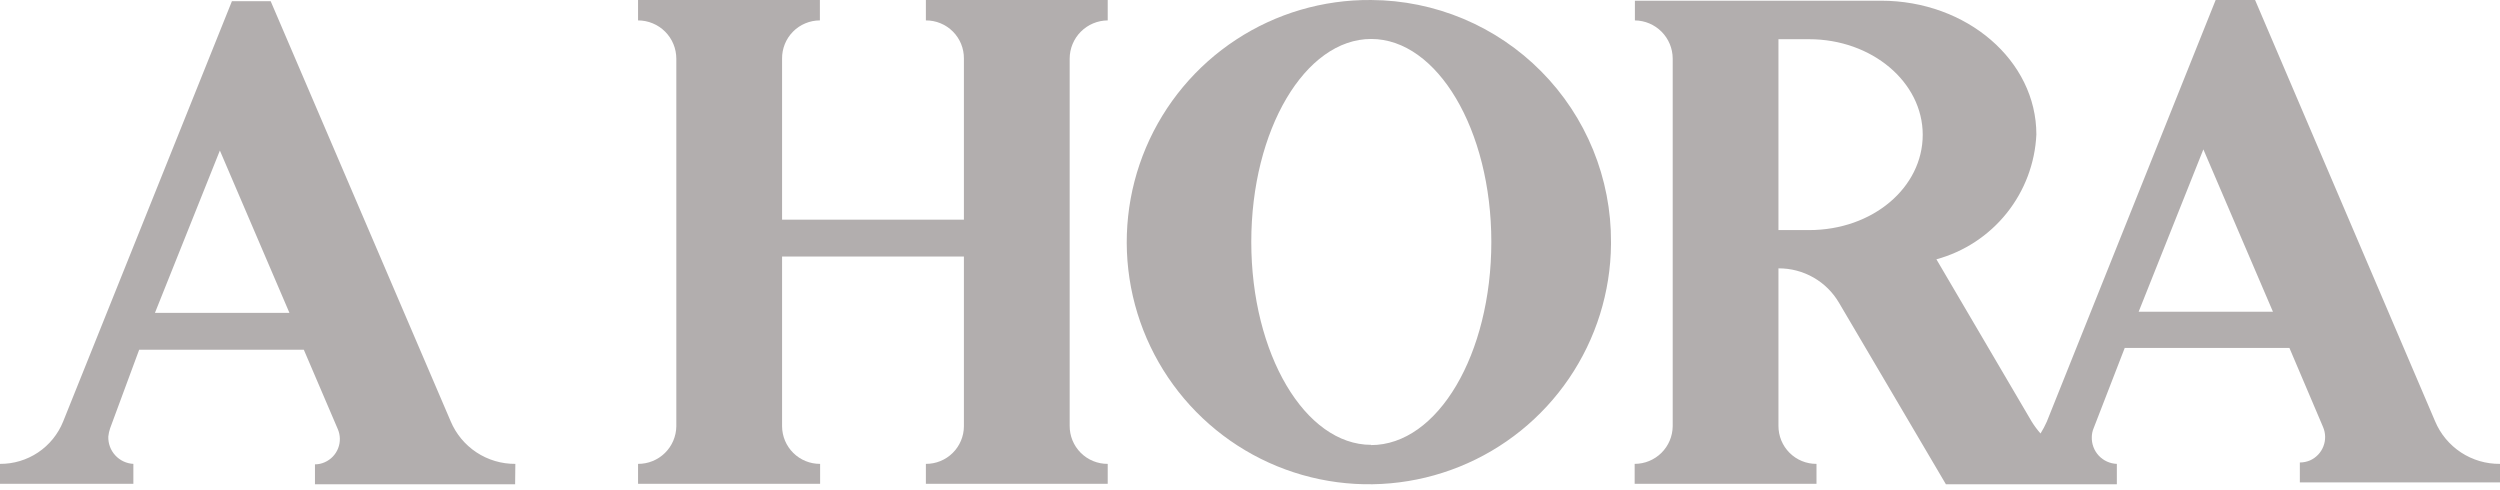
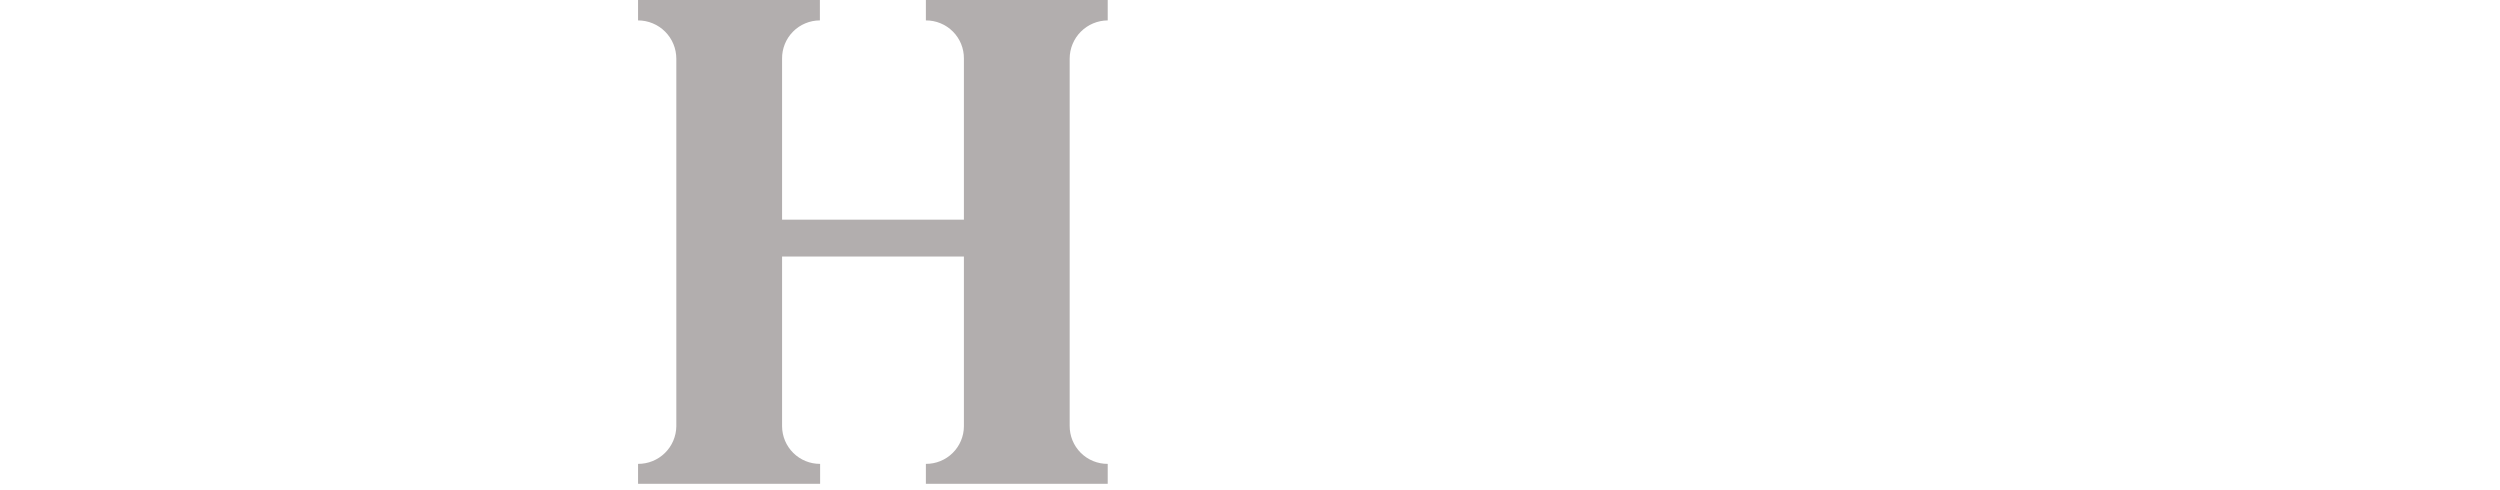
<svg xmlns="http://www.w3.org/2000/svg" width="199" height="39" viewBox="0 0 199 39" fill="none">
  <path d="M76.727 0.001H73.7V1.625C74.098 1.623 74.493 1.7 74.861 1.851C75.23 2.002 75.564 2.225 75.846 2.507C76.128 2.788 76.351 3.123 76.502 3.492C76.653 3.86 76.73 4.255 76.727 4.653V17.484H62.253V4.672C62.248 4.273 62.323 3.878 62.472 3.509C62.621 3.139 62.842 2.803 63.122 2.52C63.401 2.236 63.735 2.011 64.103 1.858C64.47 1.704 64.864 1.625 65.263 1.625V0.001H50.789V1.625C51.596 1.625 52.371 1.946 52.943 2.518C53.514 3.089 53.835 3.864 53.835 4.672V33.934C53.825 34.733 53.499 35.497 52.928 36.057C52.358 36.618 51.588 36.929 50.789 36.924V38.512H65.281V36.924C64.886 36.927 64.494 36.851 64.128 36.702C63.762 36.553 63.429 36.334 63.148 36.056C62.867 35.778 62.643 35.448 62.489 35.084C62.336 34.72 62.256 34.329 62.253 33.934V20.419H76.727V33.934C76.725 34.329 76.645 34.72 76.491 35.084C76.338 35.448 76.114 35.778 75.833 36.056C75.552 36.334 75.219 36.553 74.853 36.702C74.487 36.851 74.095 36.927 73.7 36.924V38.512H88.174V36.924C87.775 36.927 87.381 36.85 87.012 36.699C86.644 36.548 86.309 36.325 86.027 36.043C85.746 35.761 85.523 35.427 85.371 35.058C85.22 34.69 85.144 34.295 85.146 33.897V4.672C85.146 3.867 85.464 3.095 86.032 2.524C86.599 1.953 87.369 1.63 88.174 1.625V0.001H76.727Z" fill="#B2AEAE" />
-   <path d="M109.128 0.001C105.316 -0.032 101.58 1.066 98.393 3.157C95.205 5.247 92.709 8.236 91.22 11.745C89.731 15.255 89.316 19.126 90.027 22.871C90.739 26.616 92.545 30.066 95.217 32.785C97.889 35.504 101.307 37.369 105.039 38.145C108.772 38.921 112.65 38.572 116.184 37.144C119.719 35.716 122.75 33.272 124.895 30.12C127.04 26.969 128.203 23.253 128.236 19.441V19.275C128.248 16.756 127.764 14.259 126.811 11.927C125.859 9.595 124.456 7.474 122.683 5.684C120.911 3.894 118.803 2.471 116.48 1.496C114.157 0.521 111.666 0.013 109.147 0.001M109.147 35.41C103.885 35.41 99.602 28.174 99.602 19.256C99.602 10.339 103.885 3.102 109.147 3.102C114.408 3.102 118.71 10.339 118.71 19.256C118.71 28.174 114.464 35.429 109.128 35.429" fill="#B2AEAE" />
-   <path d="M41.022 36.924C39.923 36.933 38.847 36.614 37.93 36.01C37.013 35.405 36.296 34.541 35.871 33.527L21.545 0.093H18.462L5.022 33.564C4.618 34.563 3.923 35.418 3.028 36.017C2.132 36.616 1.077 36.932 0 36.924L0 38.512H10.616V36.924C10.064 36.896 9.545 36.651 9.172 36.243C8.799 35.836 8.602 35.298 8.622 34.746C8.644 34.519 8.694 34.296 8.769 34.081L11.077 27.841H24.185L26.88 34.137C26.988 34.379 27.046 34.64 27.052 34.905C27.058 35.17 27.012 35.434 26.916 35.681C26.82 35.928 26.676 36.153 26.492 36.345C26.309 36.536 26.089 36.689 25.847 36.795C25.603 36.906 25.339 36.963 25.071 36.961V38.549H41.004L41.022 36.924ZM12.332 24.906L17.502 11.982L23.04 24.906H12.332Z" fill="#B2AEAE" />
-   <path d="M199 36.924C197.898 36.937 196.818 36.62 195.897 36.015C194.976 35.41 194.257 34.544 193.831 33.527L179.505 0.001H176.366L162.926 33.564C162.782 33.889 162.615 34.204 162.427 34.506C162.167 34.212 161.933 33.898 161.726 33.564L154.138 20.641C156.344 20.039 158.302 18.753 159.731 16.969C161.161 15.184 161.988 12.993 162.095 10.709C162.095 4.819 156.556 0.056 149.726 0.056H130.138V1.625C130.936 1.635 131.699 1.958 132.261 2.524C132.824 3.09 133.142 3.855 133.147 4.653V33.934C133.137 34.73 132.814 35.491 132.247 36.051C131.68 36.611 130.916 36.924 130.119 36.924V38.512H144.593V36.924C144.195 36.927 143.8 36.85 143.432 36.699C143.063 36.548 142.728 36.325 142.447 36.043C142.165 35.761 141.942 35.427 141.791 35.058C141.64 34.69 141.563 34.295 141.565 33.897V21.361C142.545 21.354 143.508 21.607 144.358 22.093C145.207 22.579 145.913 23.282 146.402 24.13L154.895 38.549H168.501V36.924C168.23 36.915 167.963 36.852 167.715 36.739C167.468 36.626 167.246 36.466 167.06 36.267C166.875 36.068 166.731 35.835 166.636 35.58C166.541 35.325 166.498 35.054 166.507 34.783C166.51 34.542 166.56 34.303 166.655 34.081L169.129 27.694H182.237L184.914 33.989C185.126 34.479 185.136 35.033 184.942 35.53C184.749 36.028 184.367 36.429 183.88 36.648C183.623 36.757 183.347 36.814 183.068 36.814V38.401H199V36.924ZM144.002 18.315H141.565V3.121H144.002C149.006 3.121 153.049 6.536 153.049 10.727C153.049 14.918 149.079 18.315 144.002 18.315ZM170.237 24.813L175.388 11.89L180.926 24.813H170.237Z" fill="#B2AEAE" />
</svg>